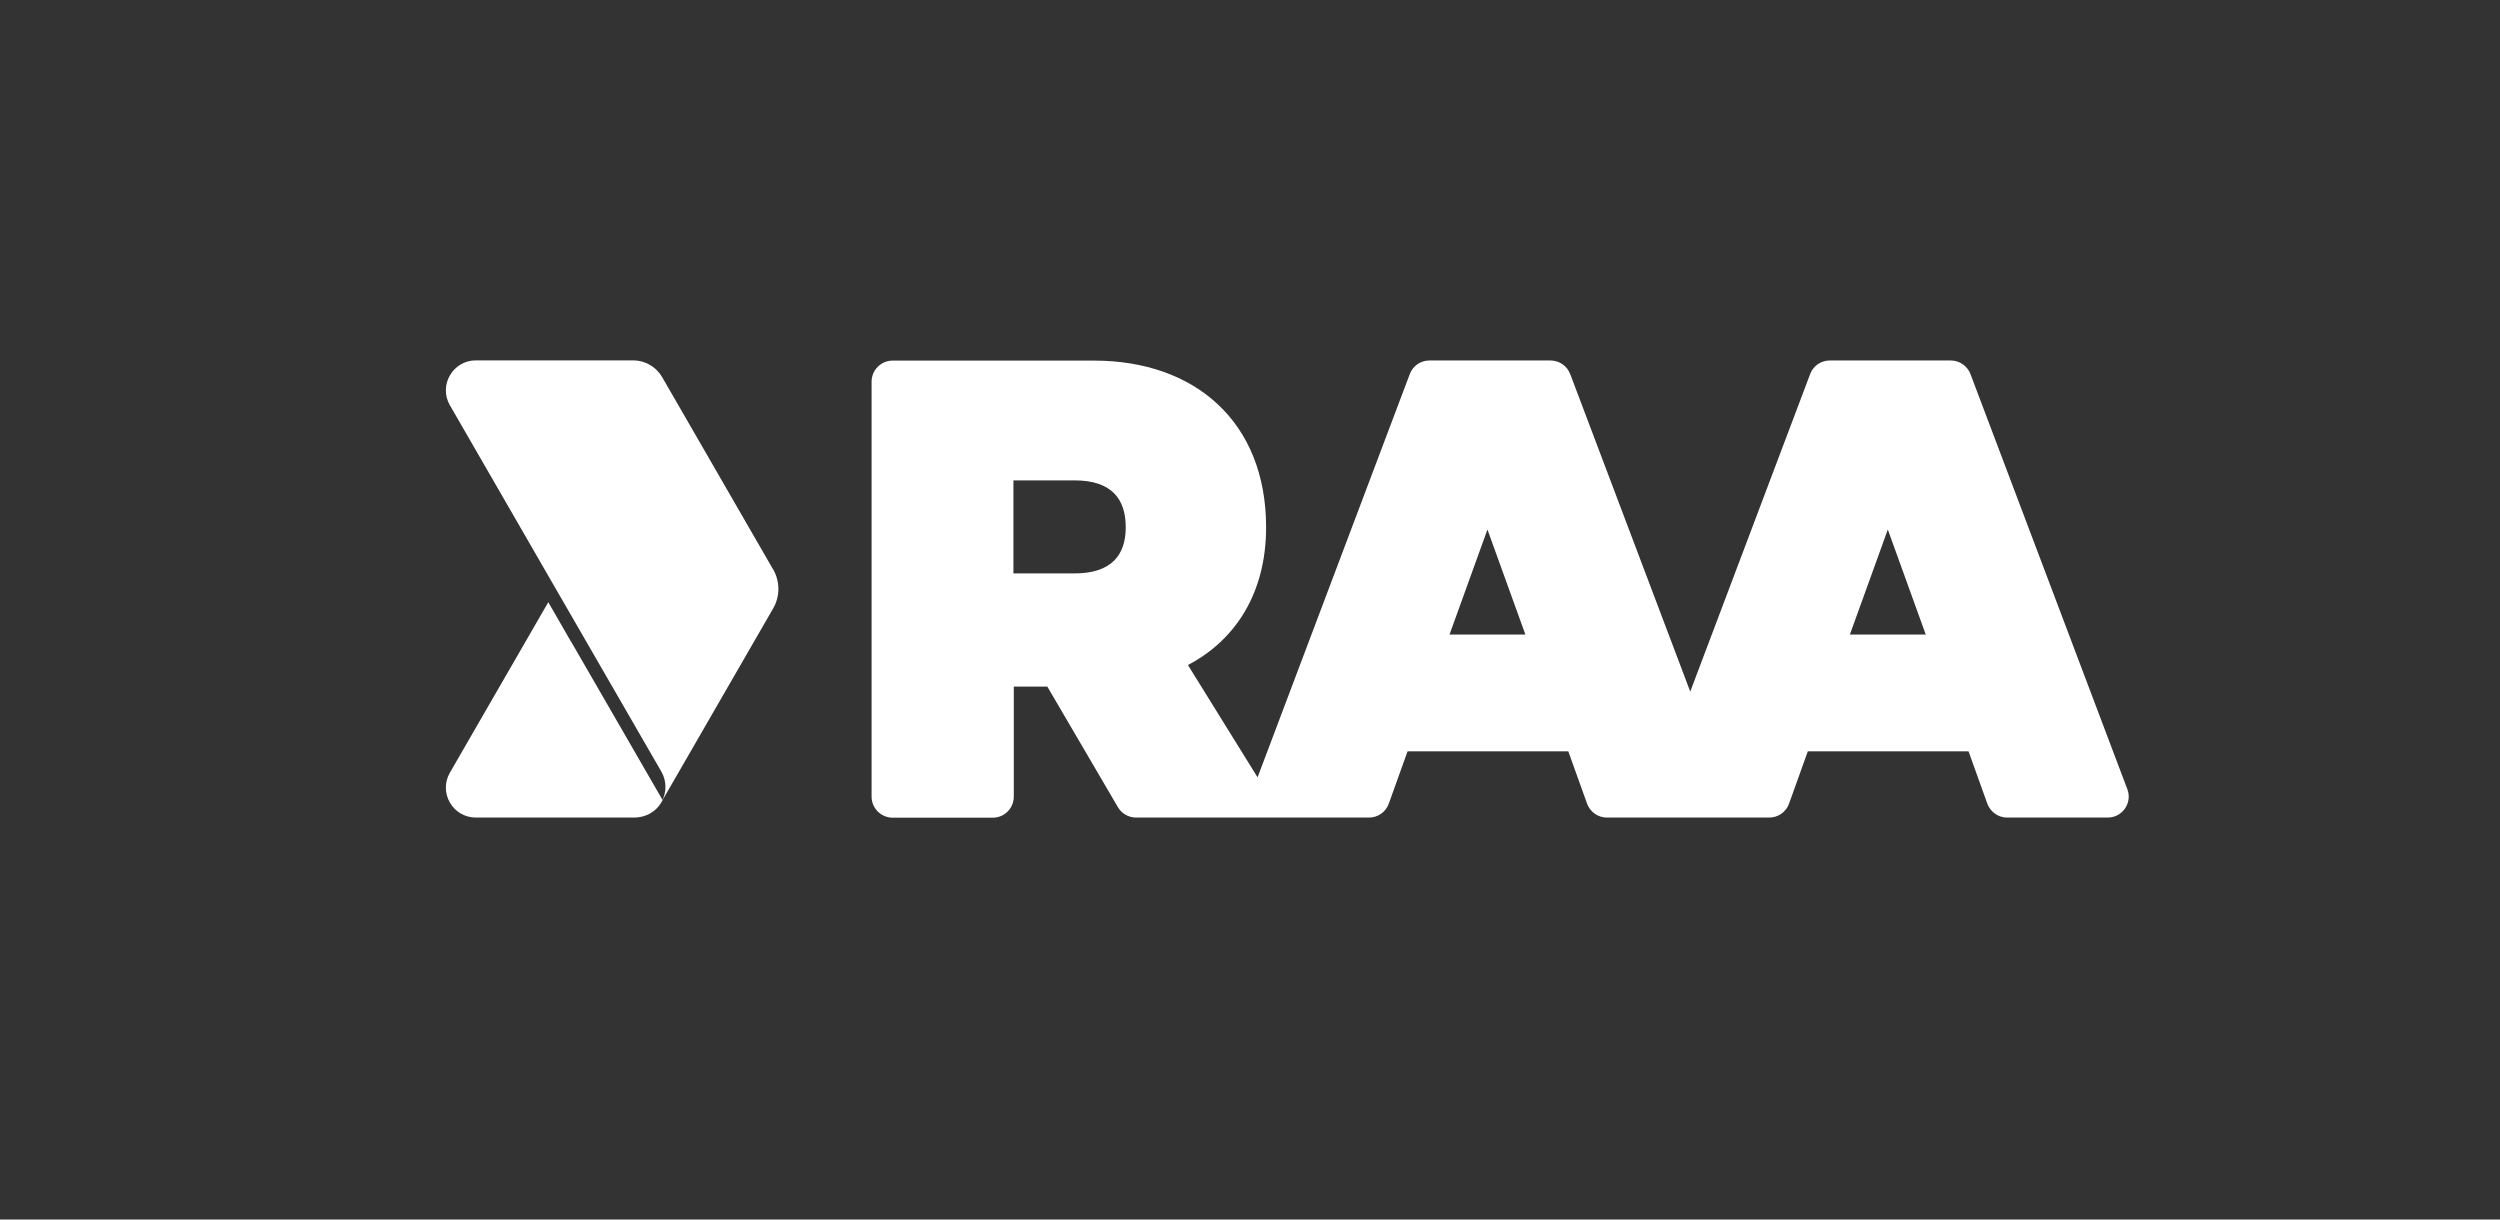
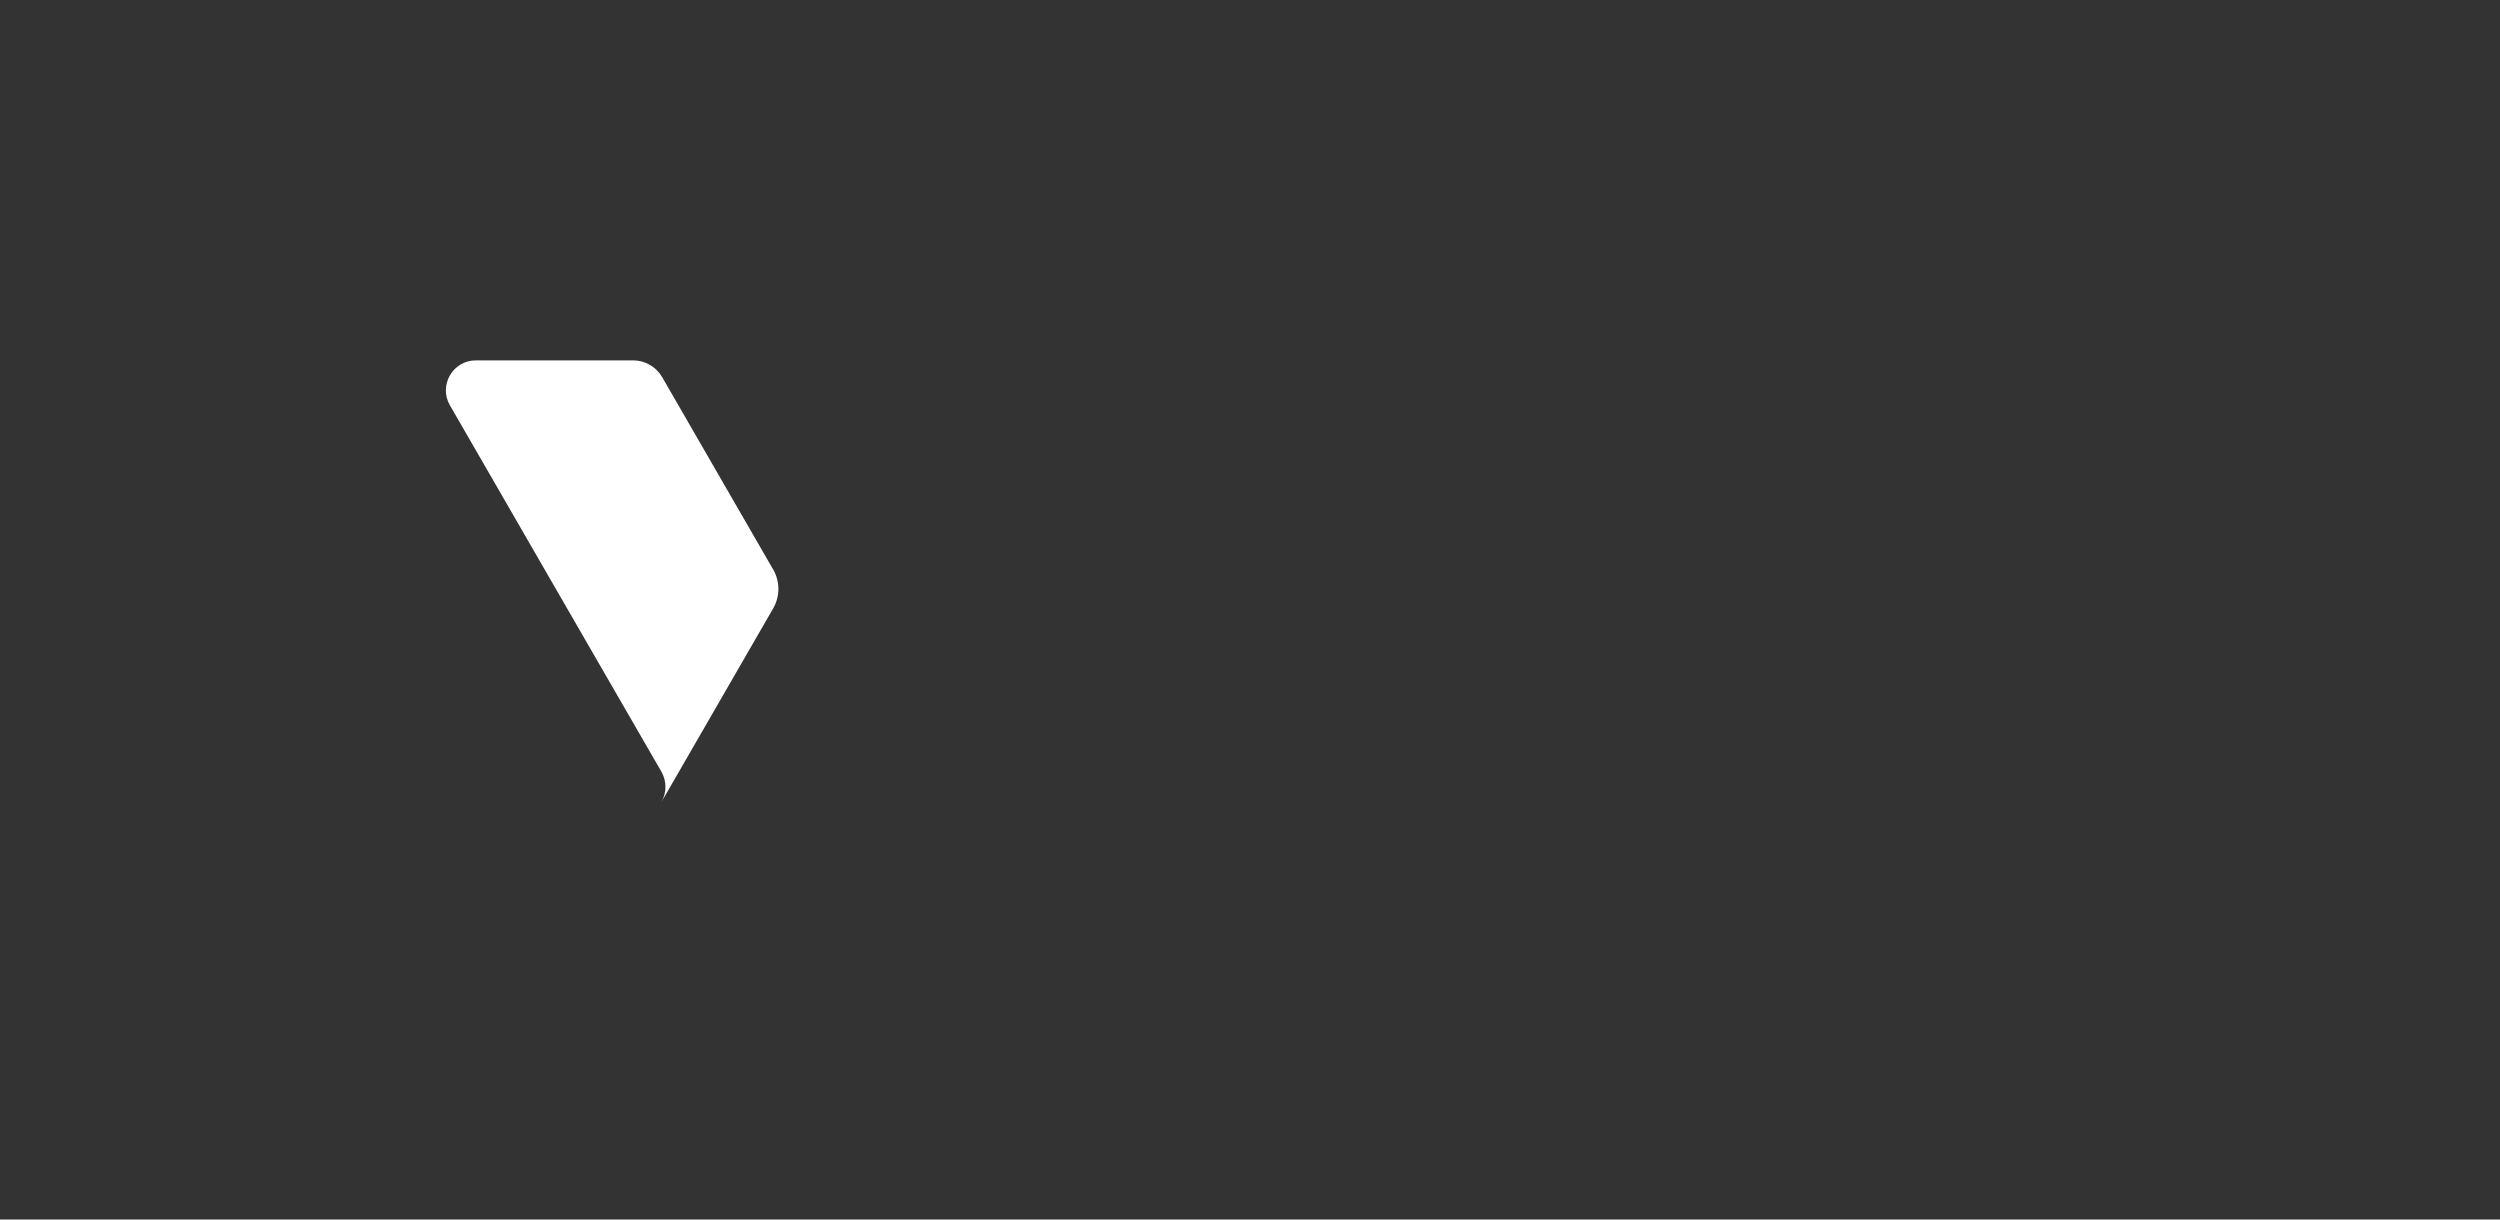
<svg xmlns="http://www.w3.org/2000/svg" id="Layer_1" viewBox="0 0 205 100">
  <rect x="0" y="0" width="205" height="100" fill="#333333" stroke="none" />
  <defs>
    <style>.cls-1{fill:#fff;stroke-width:0px;}</style>
  </defs>
-   <path class="cls-1" d="m159.98,29.56h-9.94c-.72,0-1.36.44-1.61,1.12l-9.83,26.03-9.84-26.03c-.25-.67-.9-1.12-1.61-1.12h-9.94c-.72,0-1.36.44-1.61,1.12l-12.48,33.06-5.71-9.21c3.97-2.08,6.41-5.98,6.41-11.29,0-8.67-5.86-13.67-14.1-13.67h-16.53c-.95,0-1.72.78-1.72,1.73v34.03c0,.95.78,1.72,1.73,1.72h8.21c.95,0,1.72-.77,1.72-1.73v-9.02h2.75l5.79,9.89c.31.53.88.85,1.49.85h19.1c.73,0,1.38-.46,1.62-1.14l1.54-4.29h13.18s1.54,4.29,1.54,4.29c.25.68.9,1.14,1.62,1.14h13.32c.73,0,1.38-.46,1.62-1.14l1.54-4.29h13.18s1.54,4.29,1.54,4.29c.25.68.9,1.14,1.62,1.14h8.25c1.21,0,2.04-1.21,1.61-2.33l-12.86-34.03c-.25-.67-.9-1.12-1.61-1.12m-71.86,17.46h-5.01s0-7.63,0-7.63h5c3.05,0,4.21,1.52,4.21,3.85,0,2.26-1.16,3.78-4.21,3.78m30.76,5.01l3.11-8.61,3.11,8.61h-6.23Zm32.83,0l3.11-8.61,3.11,8.61h-6.23Z" />
  <path class="cls-1" d="m63.4,46.7l-9.1-15.77c-.49-.85-1.4-1.38-2.38-1.38h-12.9c-1.89,0-3.07,2.05-2.13,3.68l8.69,15.06,8.65,14.98c.45.78.45,1.73,0,2.51l9.17-15.89c.57-.99.57-2.21,0-3.2" />
-   <path class="cls-1" d="m46.83,52.63l-1.87-3.25-8.07,13.98c-.94,1.64.24,3.68,2.13,3.68h12.97c.7,0,1.39-.26,1.88-.77.19-.2.35-.43.46-.67l-7.49-12.97Z" />
</svg>